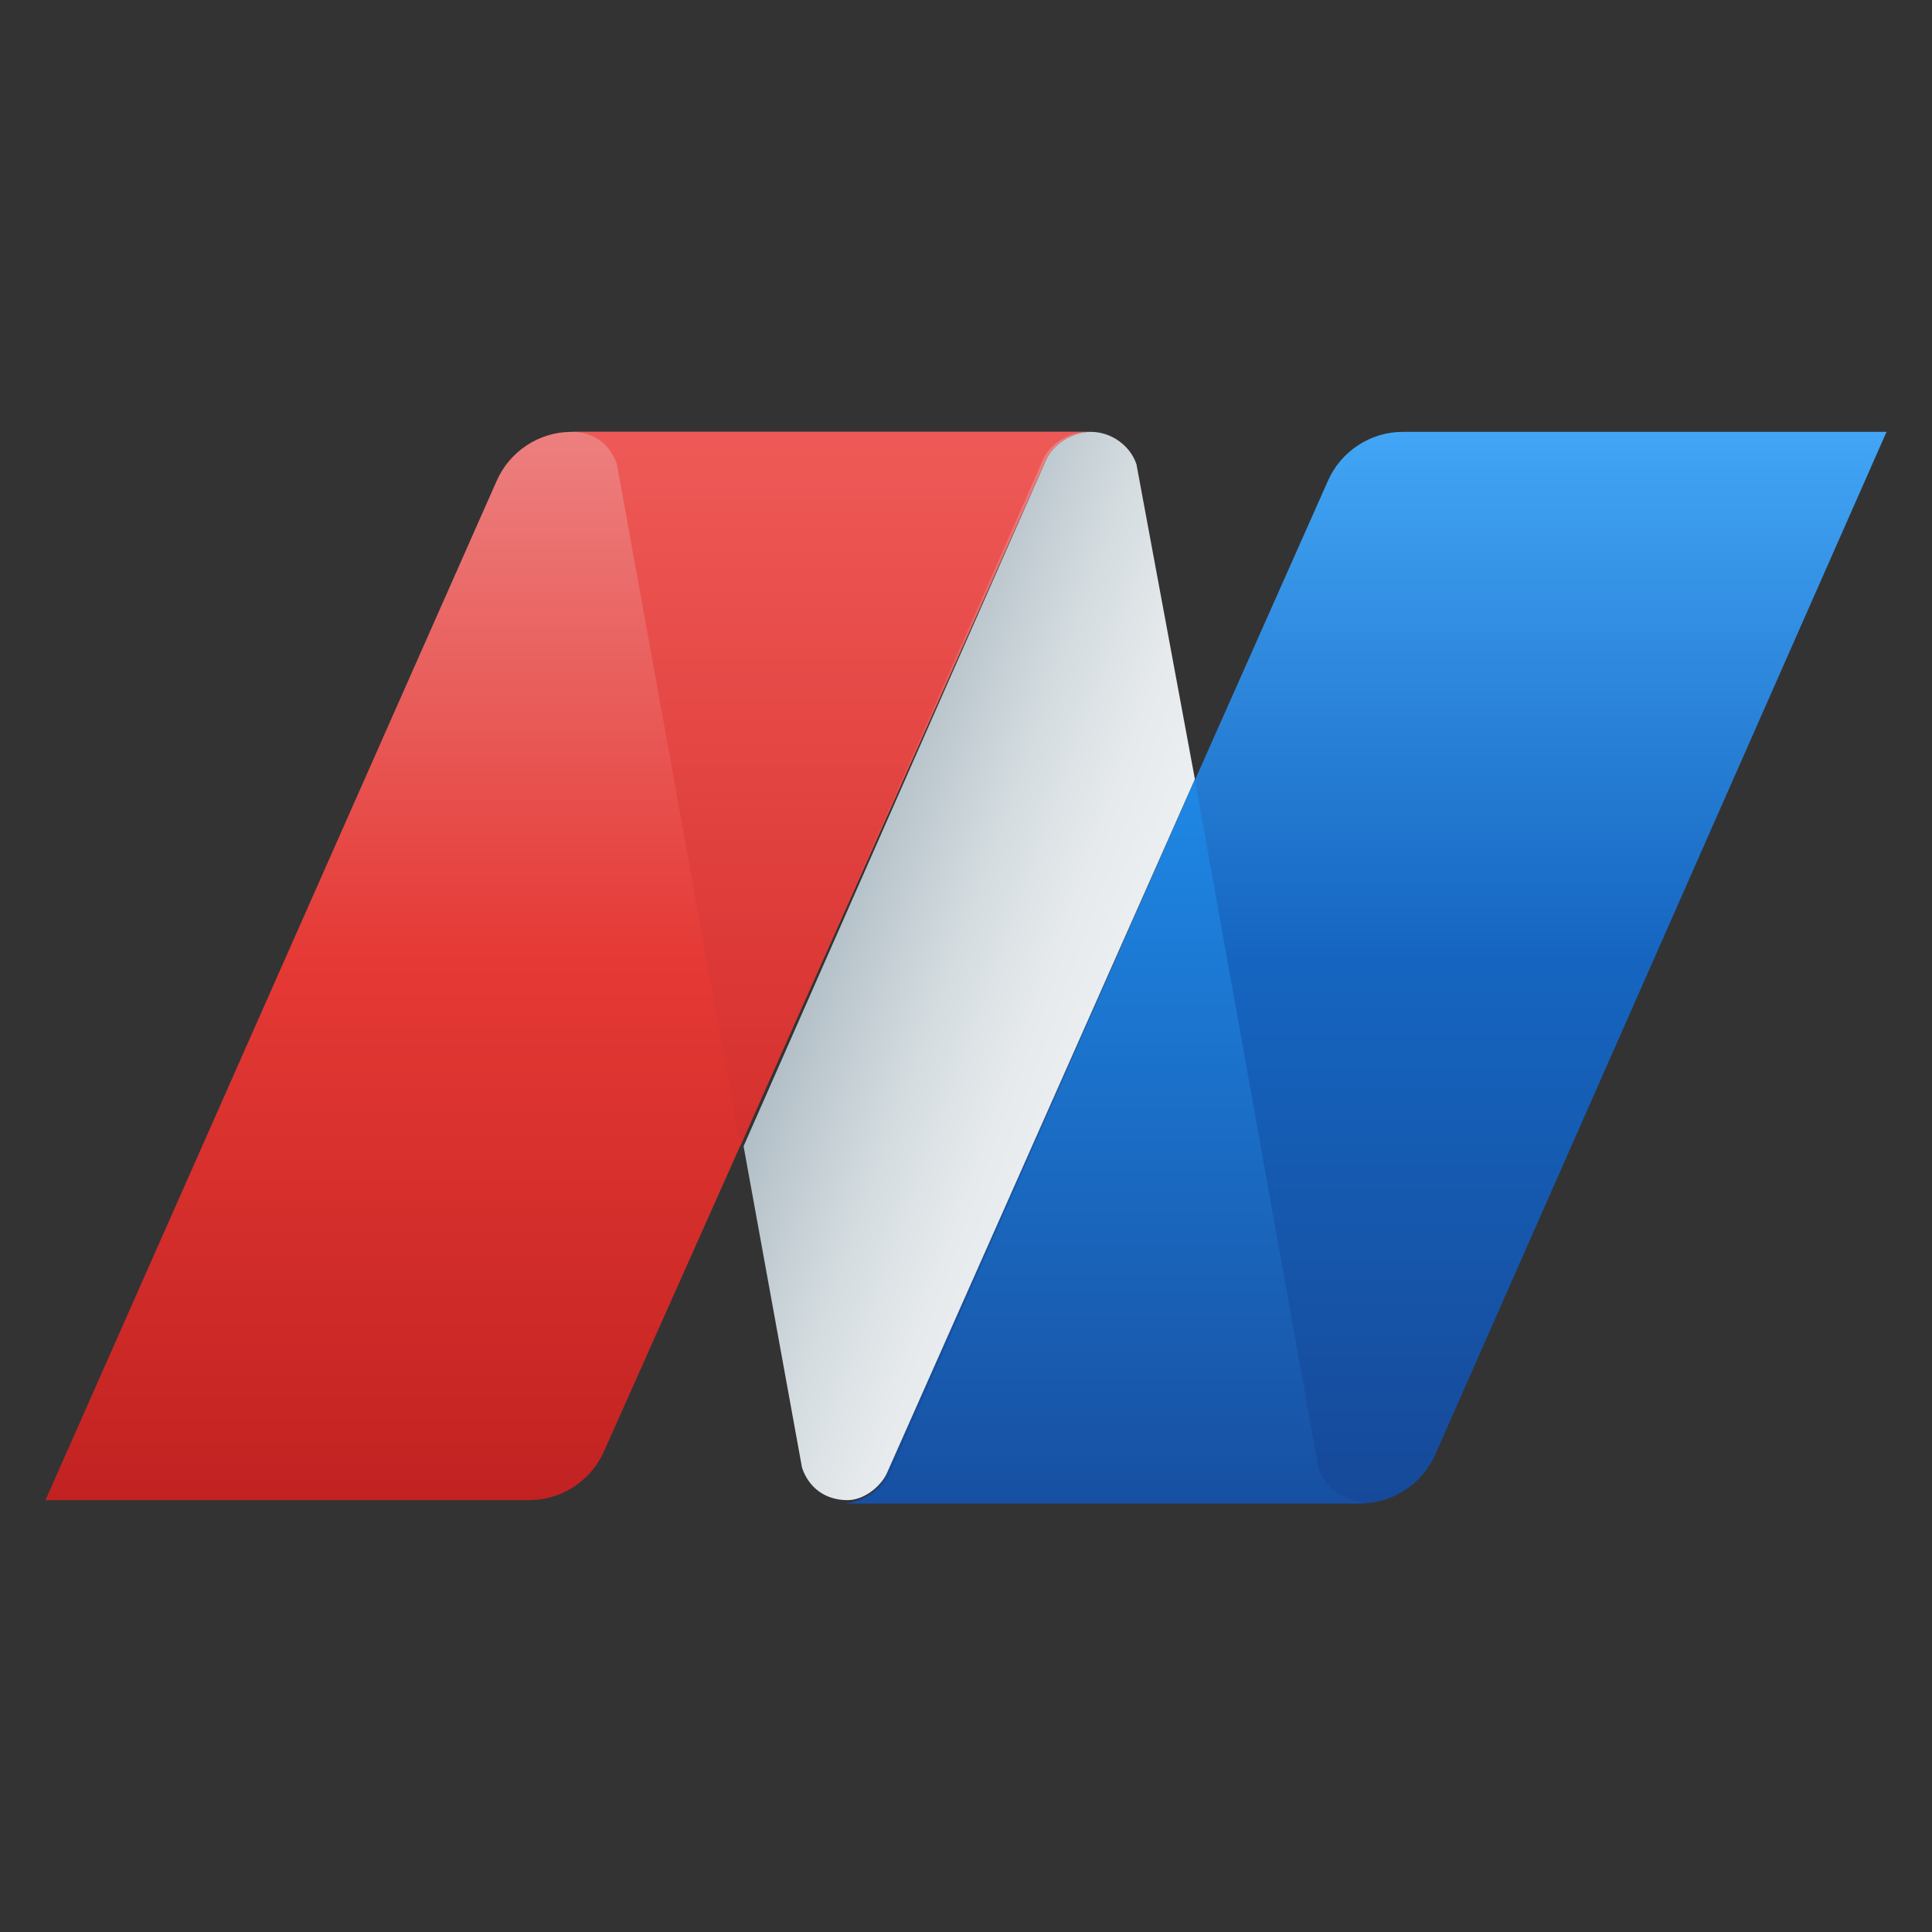
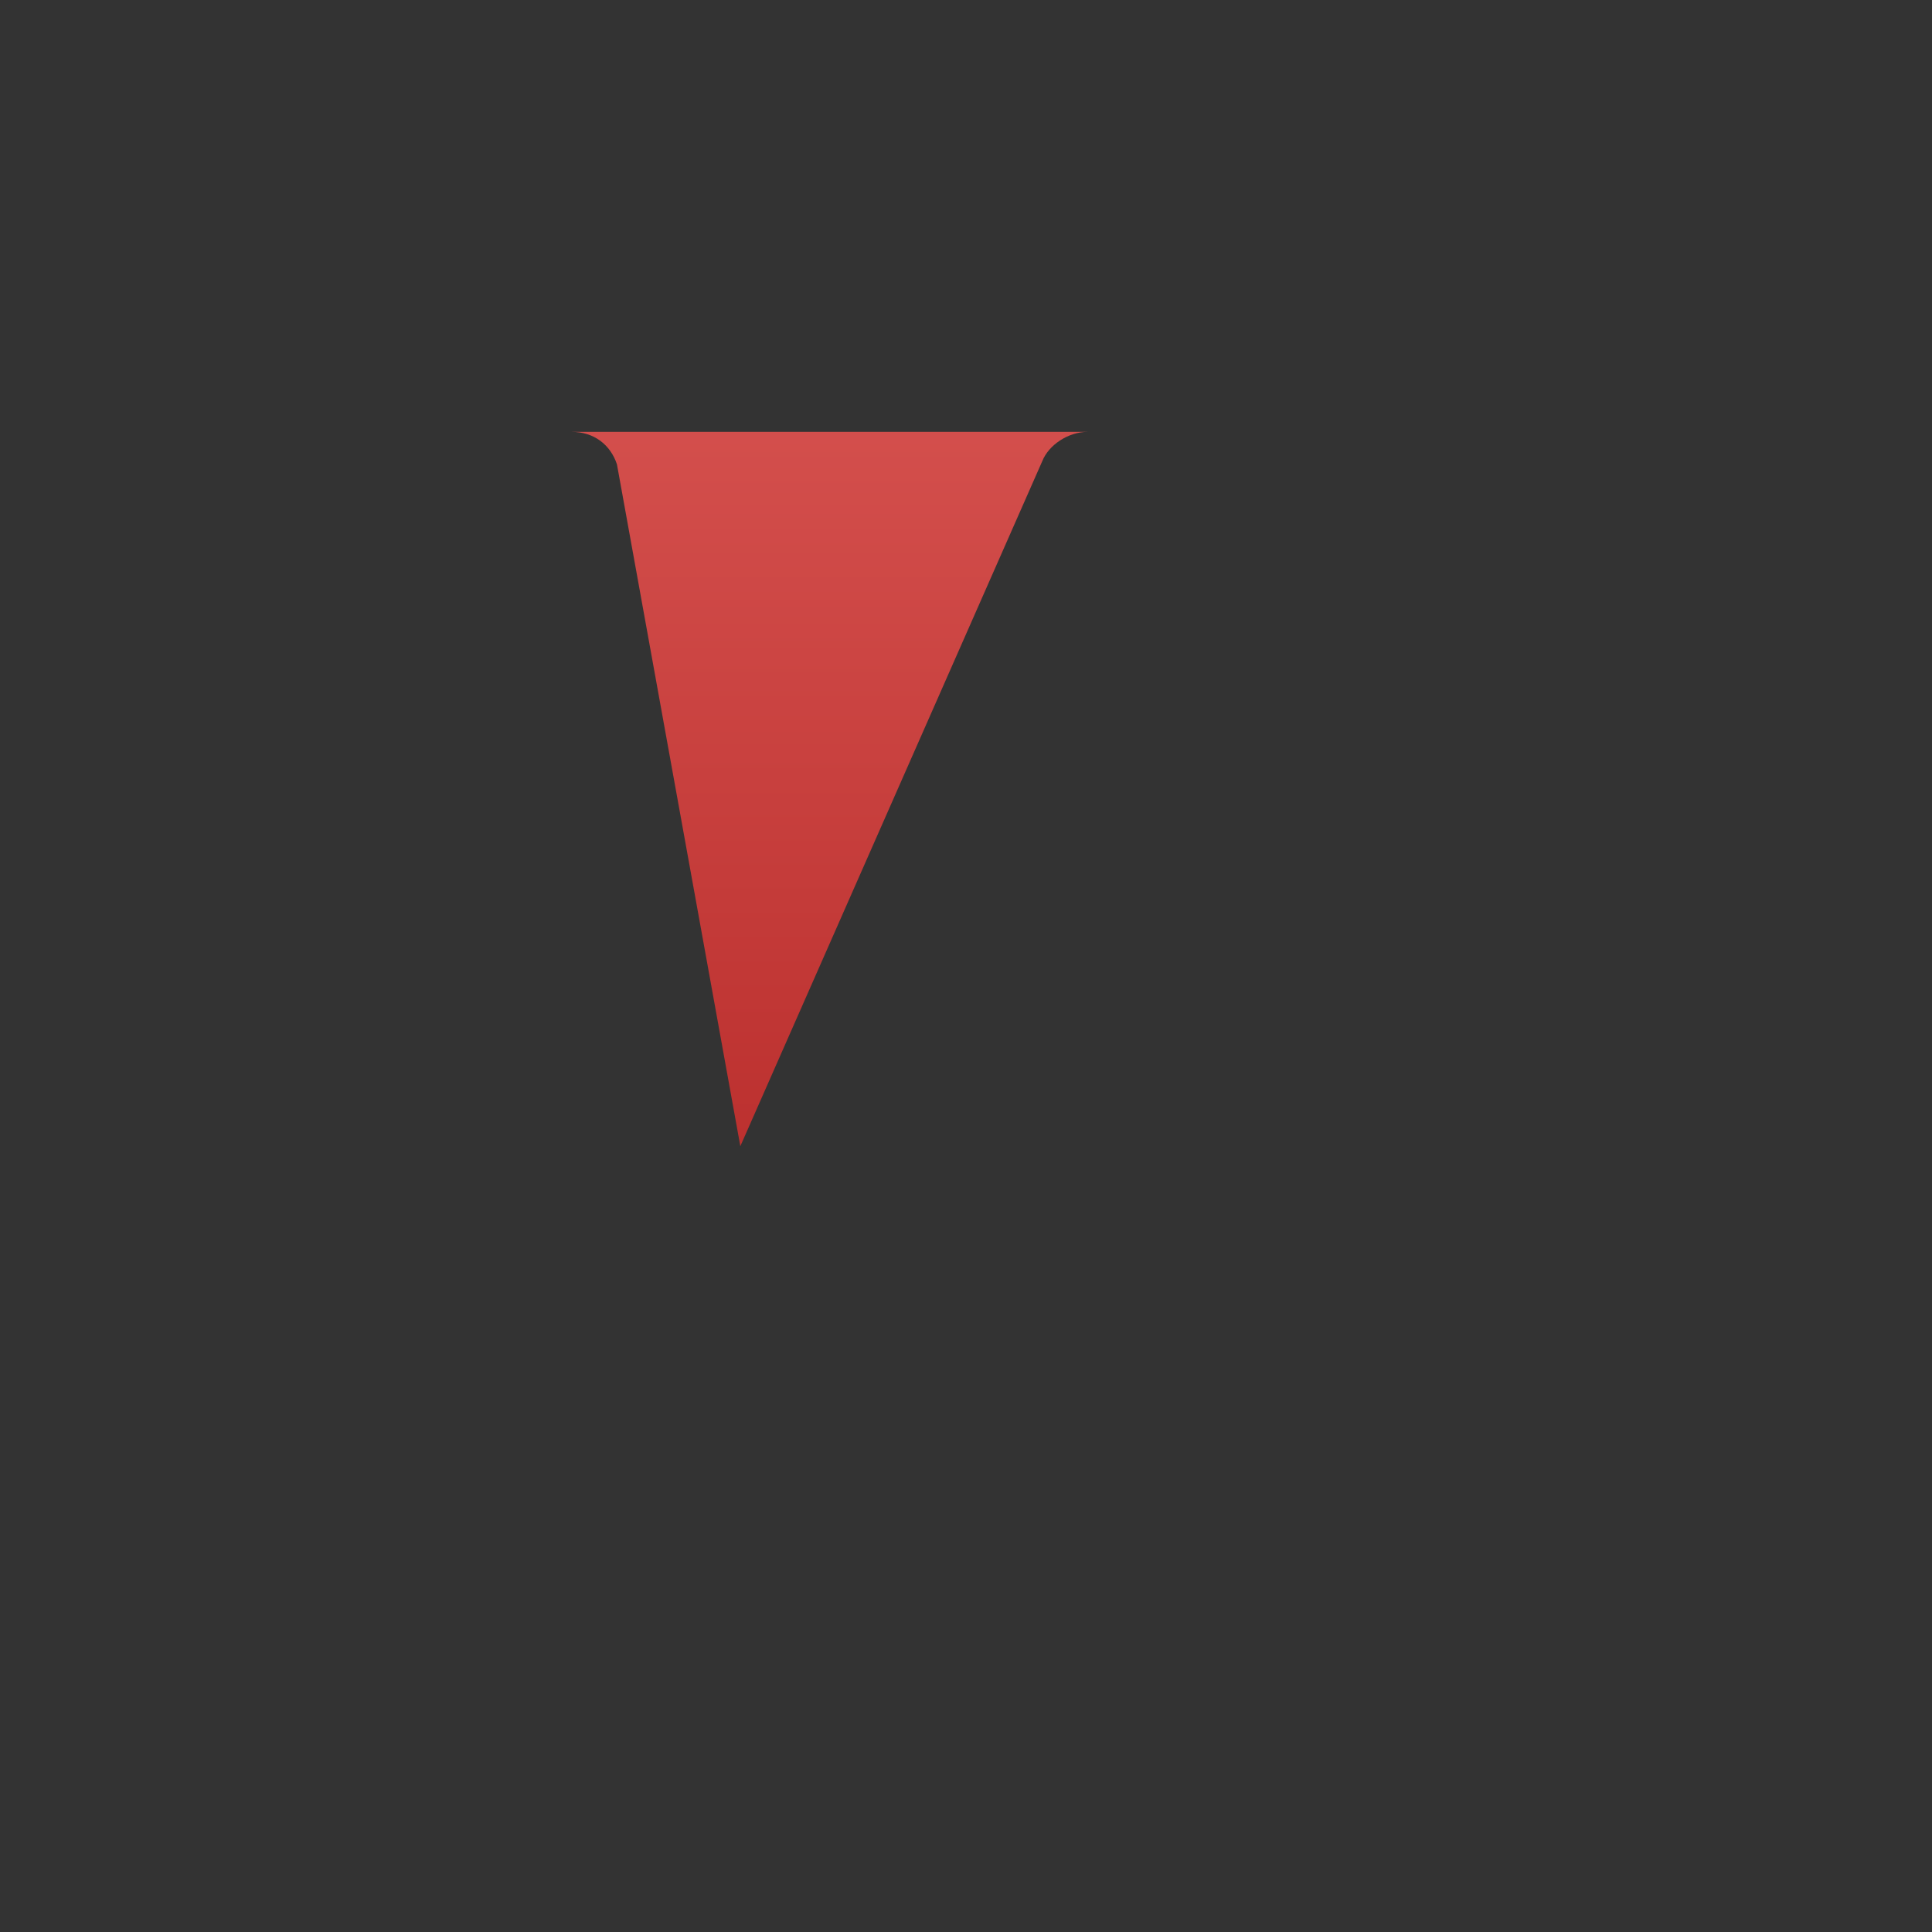
<svg xmlns="http://www.w3.org/2000/svg" version="1.1" id="Слой_1" x="0px" y="0px" viewBox="0 0 59.5 59.5" style="enable-background:new 0 0 59.5 59.5;" xml:space="preserve">
  <rect x="0" y="0" width="59.5" height="59.5" fill="#333333" stroke="none" />
  <style type="text/css">
	.st0{fill:url(#SVGID_1_);}
	.st1{opacity:0.85;fill:url(#SVGID_00000014617158083409174970000007484826694818295979_);}
	.st2{fill:url(#SVGID_00000156576417608990280120000013401322718225553046_);}
	.st3{fill:url(#SVGID_00000140736939734982250600000016883197349952953267_);}
	.st4{fill:url(#SVGID_00000024701212858001763150000017323354462432249483_);}
</style>
  <g>
    <g>
      <linearGradient id="SVGID_1_" gradientUnits="userSpaceOnUse" x1="17.491" y1="46.236" x2="17.491" y2="13.291">
        <stop offset="0" style="stop-color:#C12221" />
        <stop offset="0.505" style="stop-color:#E53935" />
        <stop offset="1" style="stop-color:#EC807F" />
      </linearGradient>
-       <path class="st0" d="M32.2,14.2c0.2-0.5,0.8-0.9,1.4-0.9H32H17.6c-1,0-1.9,0.6-2.3,1.5L1.4,46.2h14.9c1,0,1.9-0.6,2.3-1.5    L32.2,14.2L32.2,14.2z" />
      <linearGradient id="SVGID_00000018236796155117050010000016026995593856997021_" gradientUnits="userSpaceOnUse" x1="25.599" y1="13.291" x2="25.599" y2="35.264">
        <stop offset="0" style="stop-color:#EF5350" />
        <stop offset="1" style="stop-color:#D4302E" />
      </linearGradient>
      <path style="opacity:0.85;fill:url(#SVGID_00000018236796155117050010000016026995593856997021_);" d="M19,14.3L19,14.3l3.8,21    l9.3-21.1l0,0c0.2-0.5,0.8-0.9,1.4-0.9l0,0l0,0H32H17.6c0,0,0,0,0,0C18.3,13.3,18.8,13.7,19,14.3z" />
      <linearGradient id="SVGID_00000142158135427577720710000017219986568923592377_" gradientUnits="userSpaceOnUse" x1="-111.659" y1="-391.768" x2="-111.659" y2="-358.823" gradientTransform="matrix(-1 0 0 -1 -69.622 -345.532)">
        <stop offset="0" style="stop-color:#164999" />
        <stop offset="0.505" style="stop-color:#1565C0" />
        <stop offset="1" style="stop-color:#42A5F5" />
      </linearGradient>
-       <path style="fill:url(#SVGID_00000142158135427577720710000017219986568923592377_);" d="M27.3,45.4c-0.2,0.5-0.8,0.9-1.4,0.9h1.6    h14.4c1,0,1.9-0.6,2.3-1.5l13.9-31.5H43.2c-1,0-1.9,0.6-2.3,1.5L27.3,45.4L27.3,45.4z" />
      <linearGradient id="SVGID_00000109000642937131386240000016746874577963942067_" gradientUnits="userSpaceOnUse" x1="25.46" y1="28.153" x2="34.115" y2="31.303">
        <stop offset="0" style="stop-color:#B0BEC5" />
        <stop offset="8.597809e-02" style="stop-color:#B8C4CB" />
        <stop offset="0.45" style="stop-color:#D4DCE0" />
        <stop offset="0.767" style="stop-color:#E6EAEC" />
        <stop offset="1" style="stop-color:#ECEFF1" />
      </linearGradient>
-       <path style="fill:url(#SVGID_00000109000642937131386240000016746874577963942067_);" d="M27.3,45.4L27.3,45.4L36.8,24L35,14.3    l0,0c-0.2-0.6-0.8-1-1.4-1c-0.6,0-1.2,0.4-1.4,0.9l0,0l-9.3,21.1l1.8,9.9l0,0c0.2,0.6,0.7,1,1.4,1C26.6,46.2,27.1,45.8,27.3,45.4z    " />
      <linearGradient id="SVGID_00000132054080492978701990000009922668003309721235_" gradientUnits="userSpaceOnUse" x1="34.022" y1="46.236" x2="34.022" y2="23.993">
        <stop offset="0" style="stop-color:#1750A2" />
        <stop offset="1" style="stop-color:#1E88E5" />
      </linearGradient>
-       <path style="fill:url(#SVGID_00000132054080492978701990000009922668003309721235_);" d="M40.6,45.2L40.6,45.2L36.8,24l-9.4,21.4    l0,0c-0.2,0.5-0.7,0.8-1.3,0.9c0,0,0.1,0,0.1,0l2.7,0l0,0h13.1c0,0,0.1,0,0.1,0C41.3,46.2,40.8,45.8,40.6,45.2z" />
    </g>
  </g>
</svg>